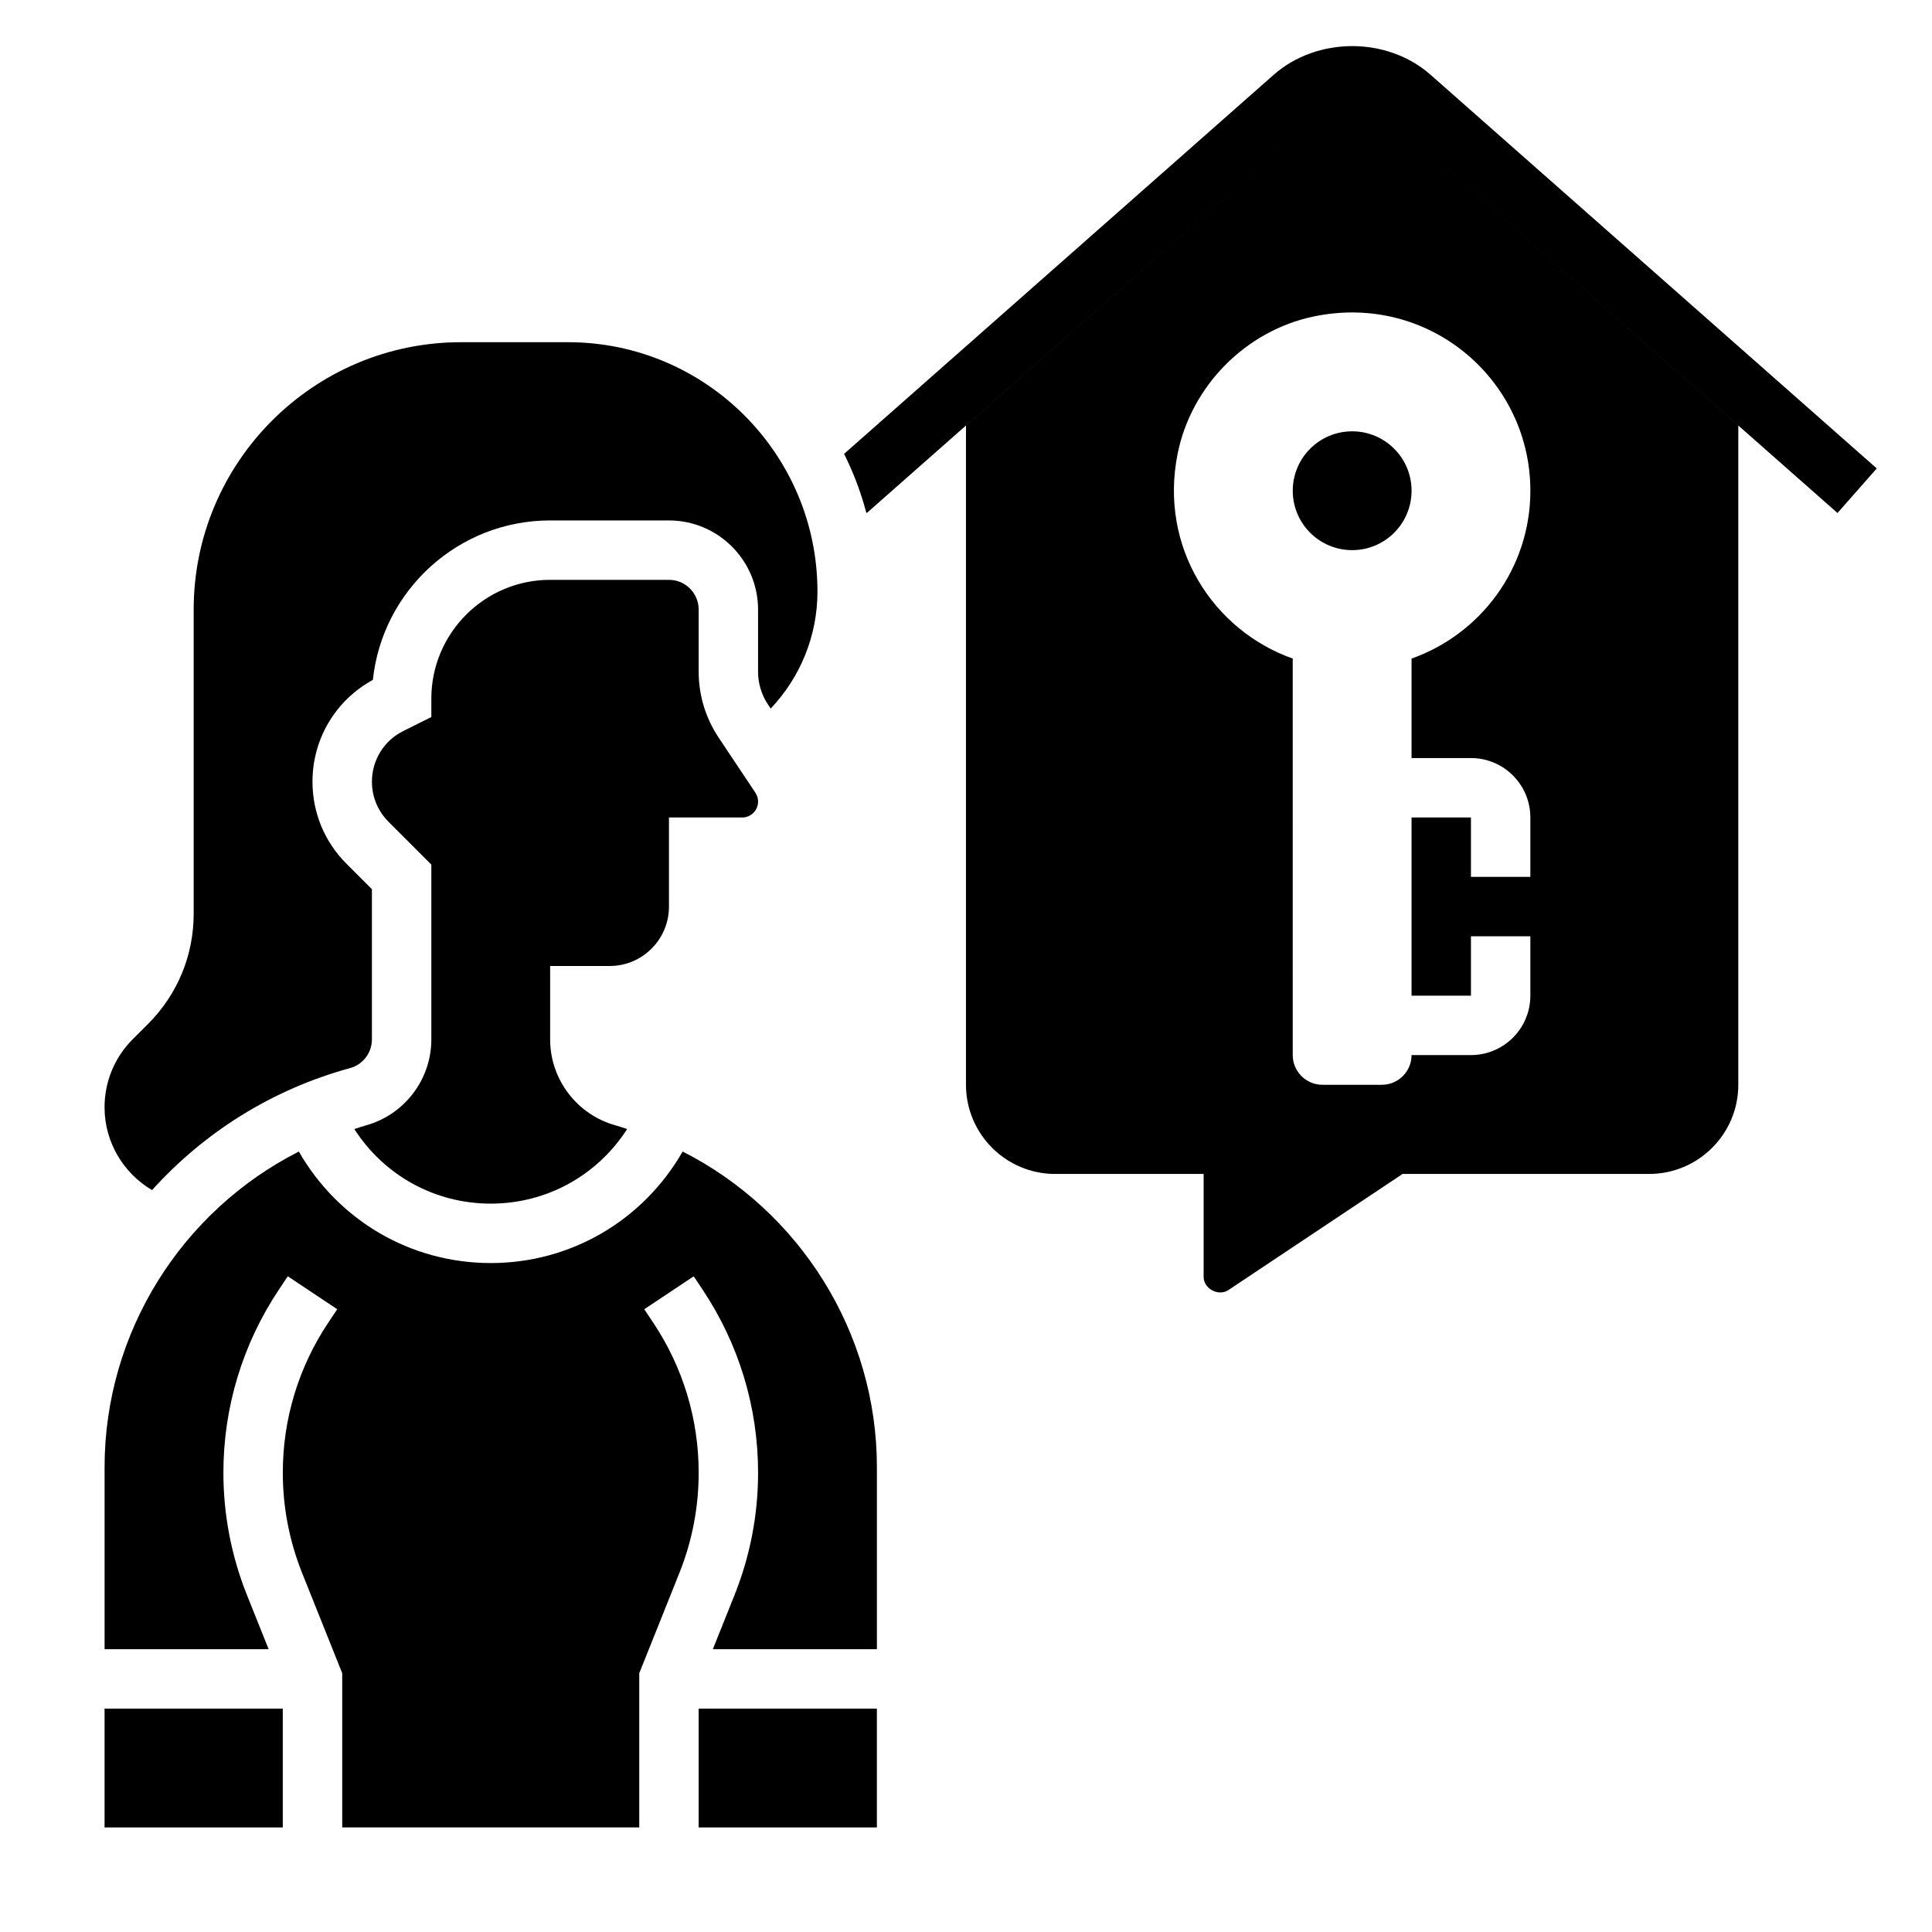
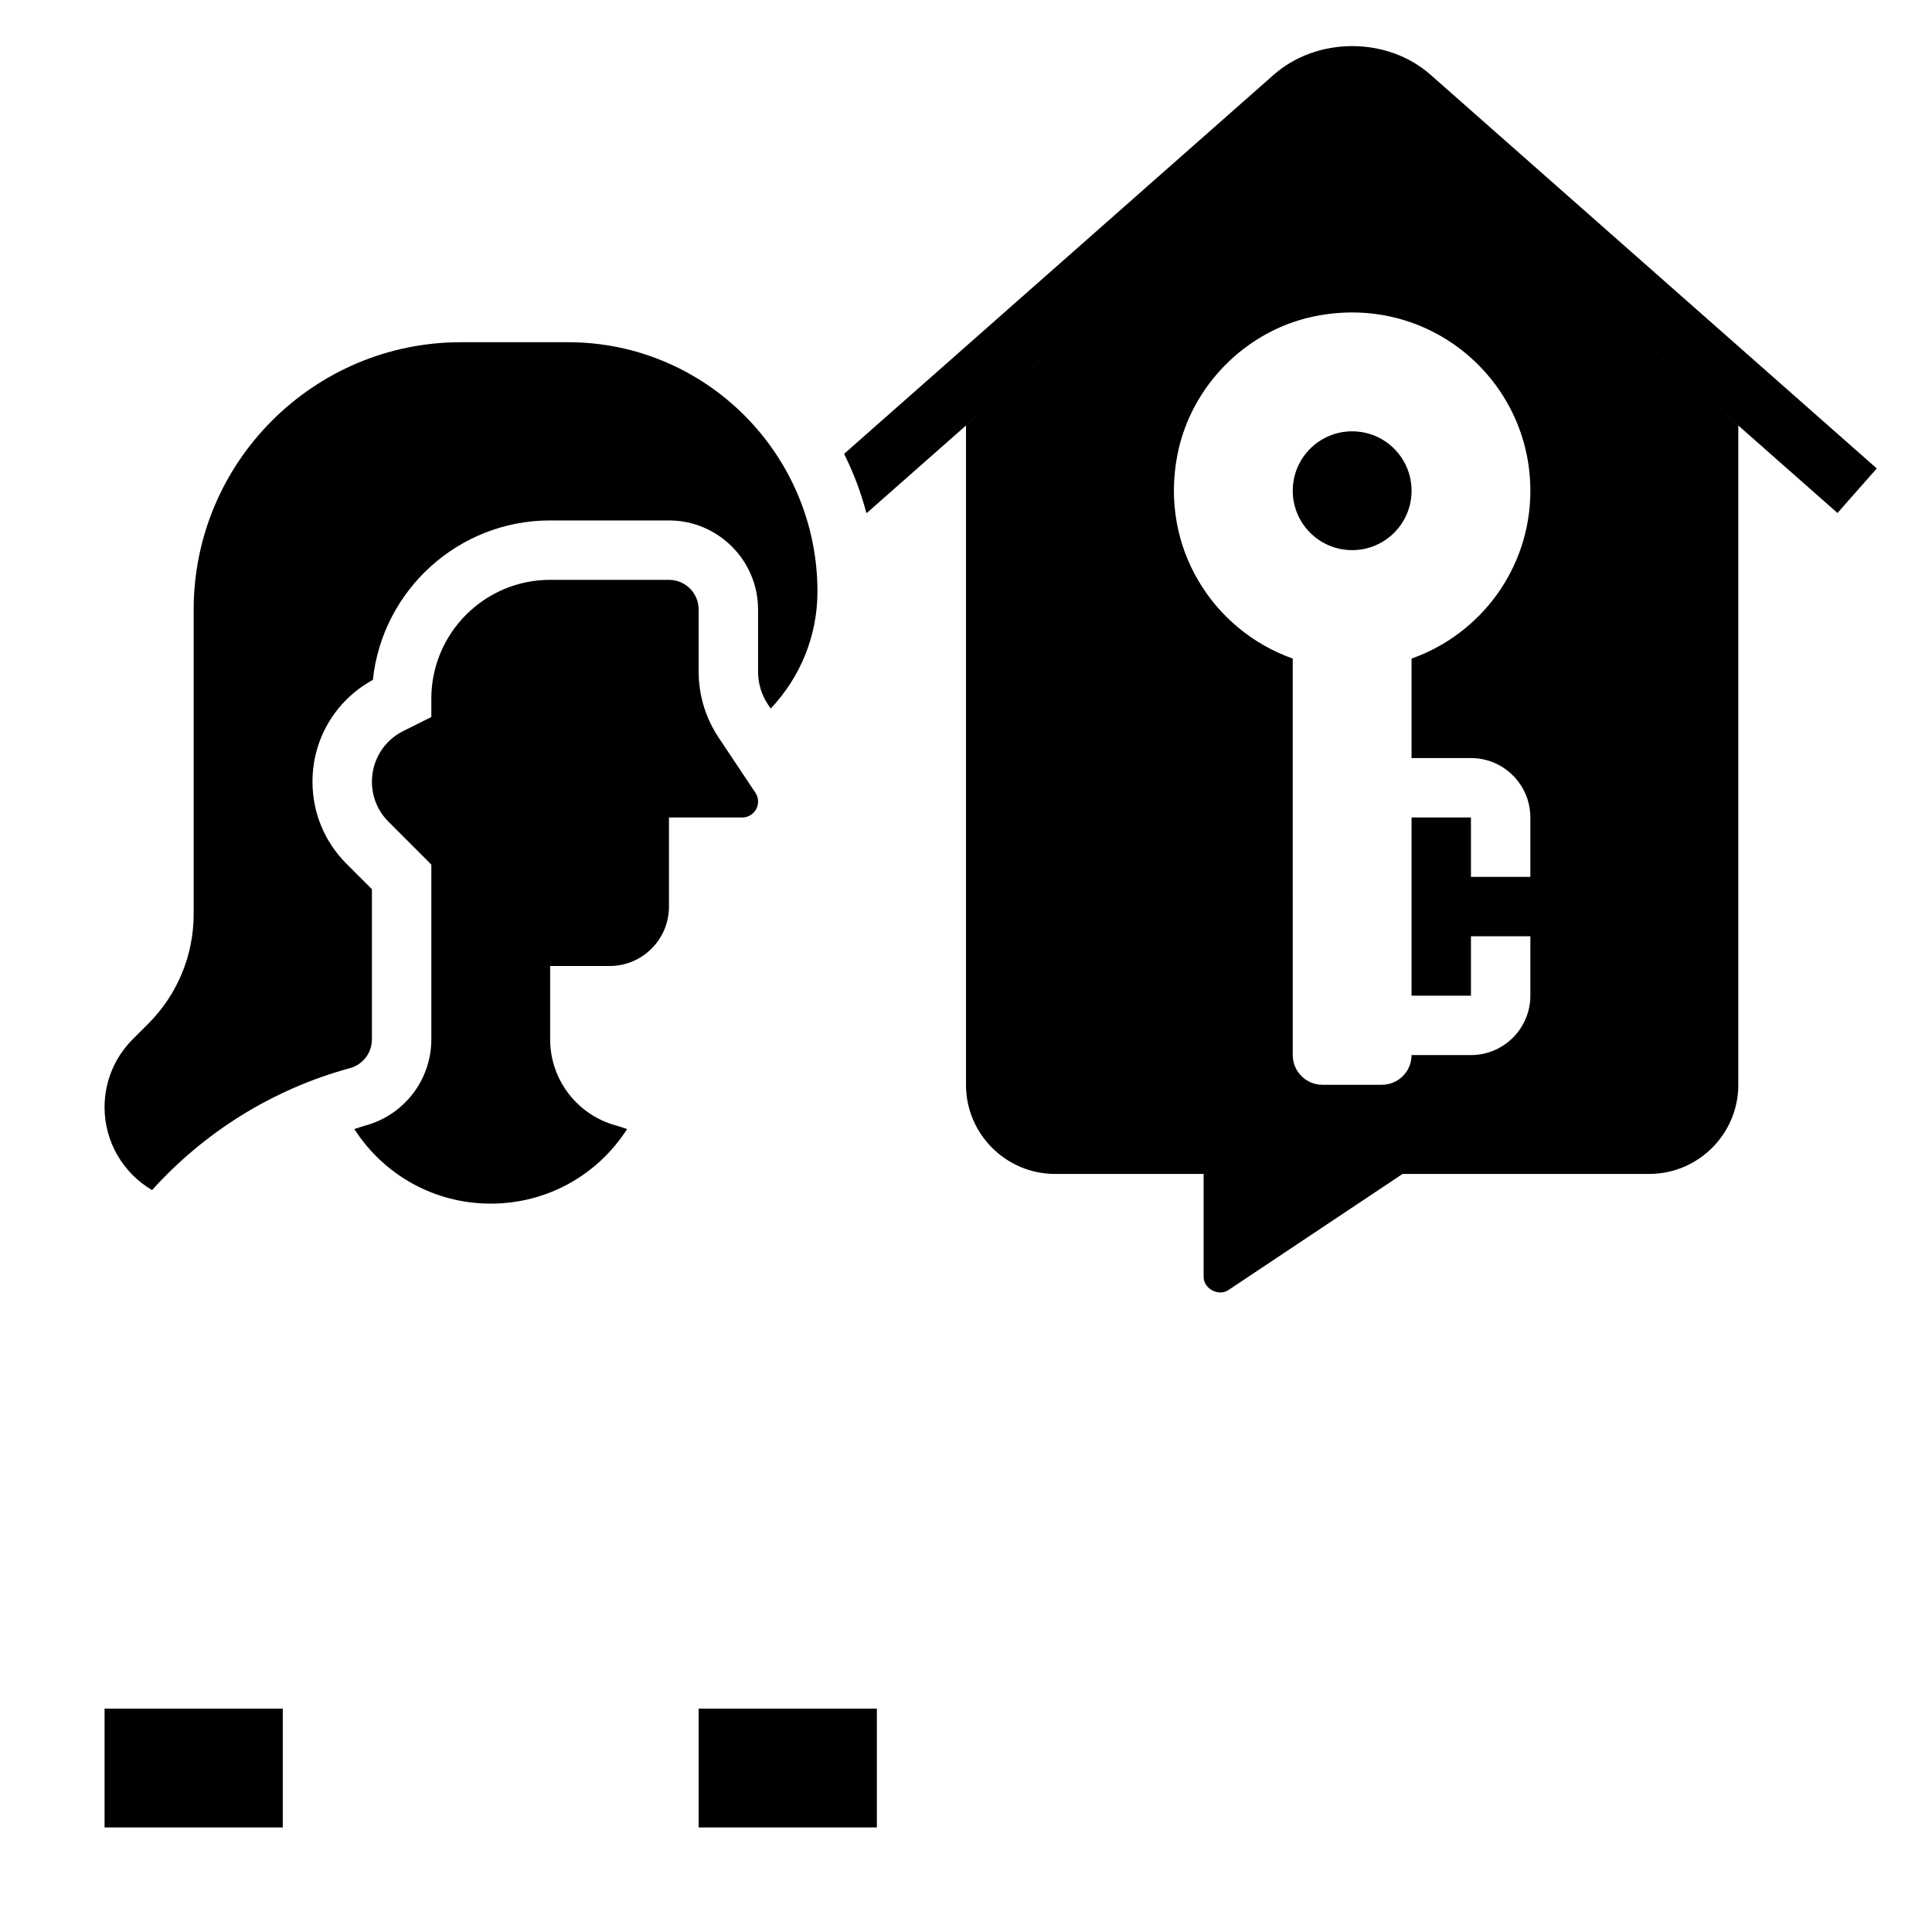
<svg xmlns="http://www.w3.org/2000/svg" fill="#000000" width="800px" height="800px" version="1.1" viewBox="144 144 512 512">
  <g>
    <path d="m641.36 268.14-118.23-104.31c-11.477-10.148-30.07-10.148-41.598 0l-113.84 100.45c2.457 4.902 4.426 10.086 5.856 15.484l0.164 0.188 118.23-104.3-91.945 81.121v174.72c0 13.02 10.598 23.617 23.617 23.617h39.359v27.277c0 3.156 3.945 5.234 6.551 3.504l46.168-30.785h65.359c13.02 0 23.617-10.598 23.617-23.617v-174.72l-91.953-81.129 118.24 104.31zm-91.797 5.906c0 20.555-13.152 38-31.488 44.484v26.363h15.742c8.684 0 15.742 7.062 15.742 15.742v15.742h-15.742v-15.742h-15.742v47.23h15.742v-15.742h15.742v15.742c0 8.684-7.062 15.742-15.742 15.742h-15.742c0 4.344-3.527 7.871-7.871 7.871h-15.742c-4.344 0-7.871-3.527-7.871-7.871l-0.004-105.08c-21.16-7.496-35.426-29.574-30.52-54.199 3.59-18.035 18.066-32.691 36.07-36.457 30.535-6.375 57.426 16.754 57.426 46.172z" />
    <path d="m518.08 274.05c0 8.695-7.047 15.742-15.742 15.742-8.695 0-15.746-7.047-15.746-15.742s7.051-15.746 15.746-15.746c8.695 0 15.742 7.051 15.742 15.746" />
    <path d="m184.29 459.39c13.723-15.207 31.73-26.672 52.469-32.332 3.414-0.93 5.801-4.047 5.801-7.59v-39.824l-6.731-6.731c-5.816-5.816-9.016-13.531-9.016-21.75 0-11.336 6.102-21.578 16.004-26.984 2.496-23.719 22.609-42.258 46.973-42.258h31.488c13.02 0 23.617 10.598 23.617 23.617v16.469c0 3.117 0.914 6.133 2.652 8.738l0.691 1.039c7.867-8.289 12.398-19.312 12.398-31.008 0-36.441-29.645-66.086-66.082-66.086h-28.379c-39.07 0-70.848 31.781-70.848 70.848v80.625c0 11.027-4.297 21.395-12.09 29.191l-4.055 4.047c-4.82 4.824-7.473 11.238-7.473 18.047 0 9.148 4.918 17.414 12.578 21.941z" />
    <path d="m305.54 400c4.211 0 8.156-1.637 11.133-4.606 2.973-2.977 4.609-6.938 4.609-11.141v-23.609h19.406c2.32 0 4.211-1.891 4.211-4.219 0-0.836-0.242-1.645-0.707-2.34l-9.746-14.617c-3.465-5.211-5.293-11.238-5.293-17.465v-16.469c0-4.344-3.527-7.871-7.871-7.871h-31.488c-17.367 0-31.488 14.121-31.488 31.488v4.871l-7.453 3.715c-5.109 2.559-8.289 7.699-8.289 13.422 0 4.016 1.559 7.777 4.402 10.621l11.34 11.344v46.344c0 10.629-7.156 19.988-17.406 22.789-1.016 0.277-1.992 0.645-3 0.953 7.883 12.27 21.312 19.766 36.152 19.766s28.27-7.496 36.148-19.773c-1-0.309-1.977-0.676-3-0.953-10.25-2.797-17.406-12.164-17.406-22.785v-19.465z" />
-     <path d="m324.91 449.17c-10.484 18.254-29.598 29.551-50.859 29.551s-40.375-11.297-50.859-29.551c-31.02 15.758-51.477 47.895-51.477 83.664v48.223h43.477l-5.746-14.359c-4.141-10.367-6.242-21.277-6.242-32.43 0-17.293 5.078-34.047 14.664-48.438l2.402-3.598 13.098 8.73-2.402 3.598c-7.863 11.801-12.02 25.527-12.02 39.707 0 9.148 1.723 18.09 5.117 26.59l10.629 26.559v40.875h78.719v-40.871l10.629-26.559c3.402-8.5 5.117-17.445 5.117-26.59 0-14.176-4.156-27.906-12.02-39.707l-2.402-3.598 13.098-8.73 2.402 3.598c9.586 14.379 14.664 31.129 14.664 48.434 0 11.156-2.102 22.074-6.242 32.434l-5.746 14.355h43.477v-48.223c0-35.77-20.461-67.906-51.477-83.664z" />
    <path d="m171.71 596.8h47.23v31.488h-47.23z" />
    <path d="m329.15 596.8h47.23v31.488h-47.23z" />
  </g>
</svg>